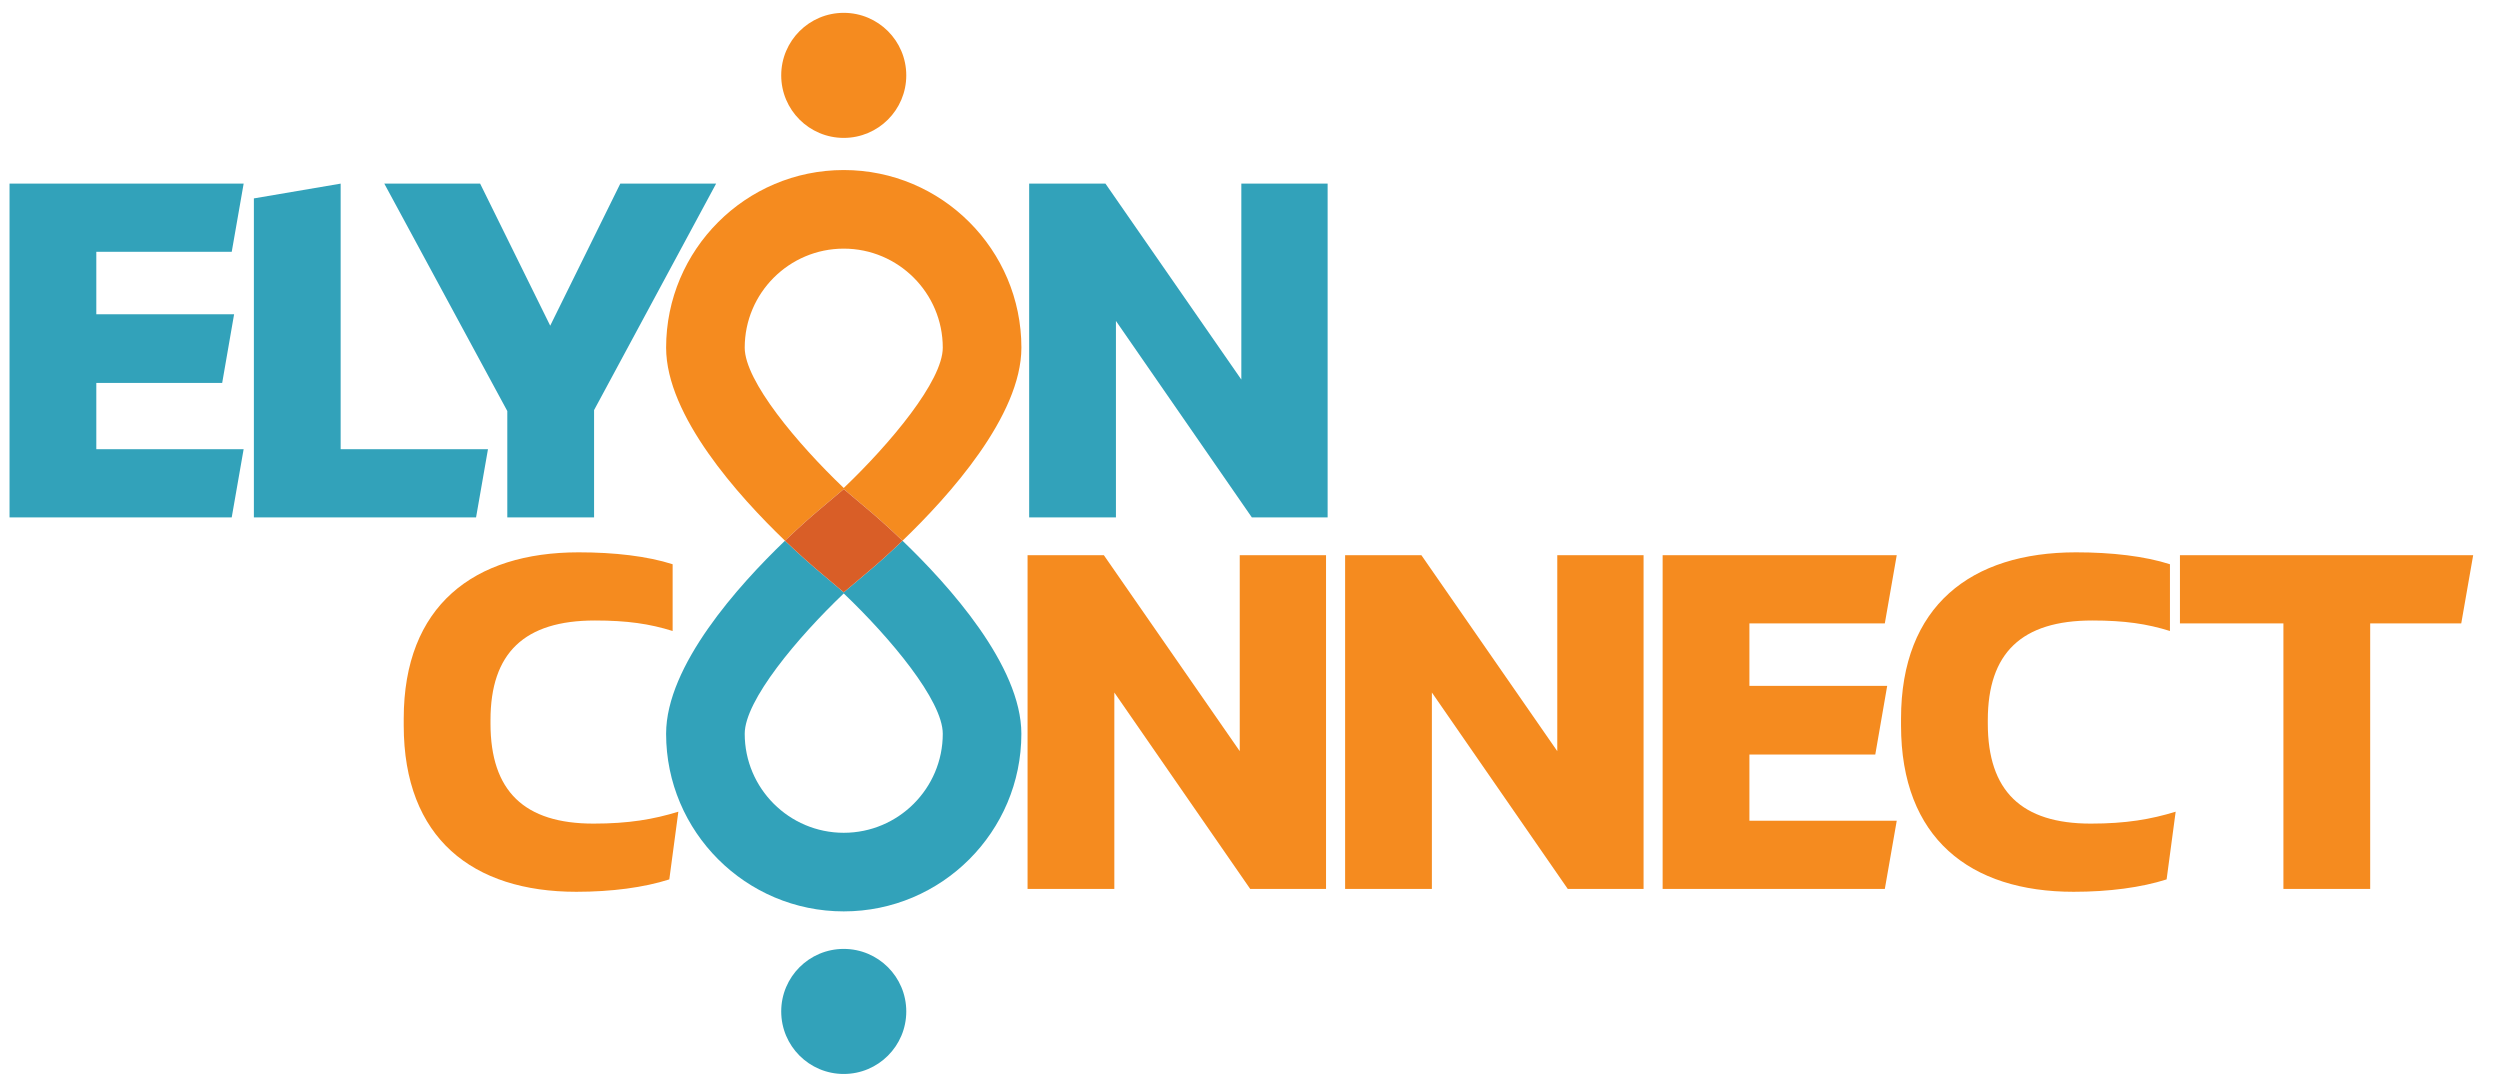
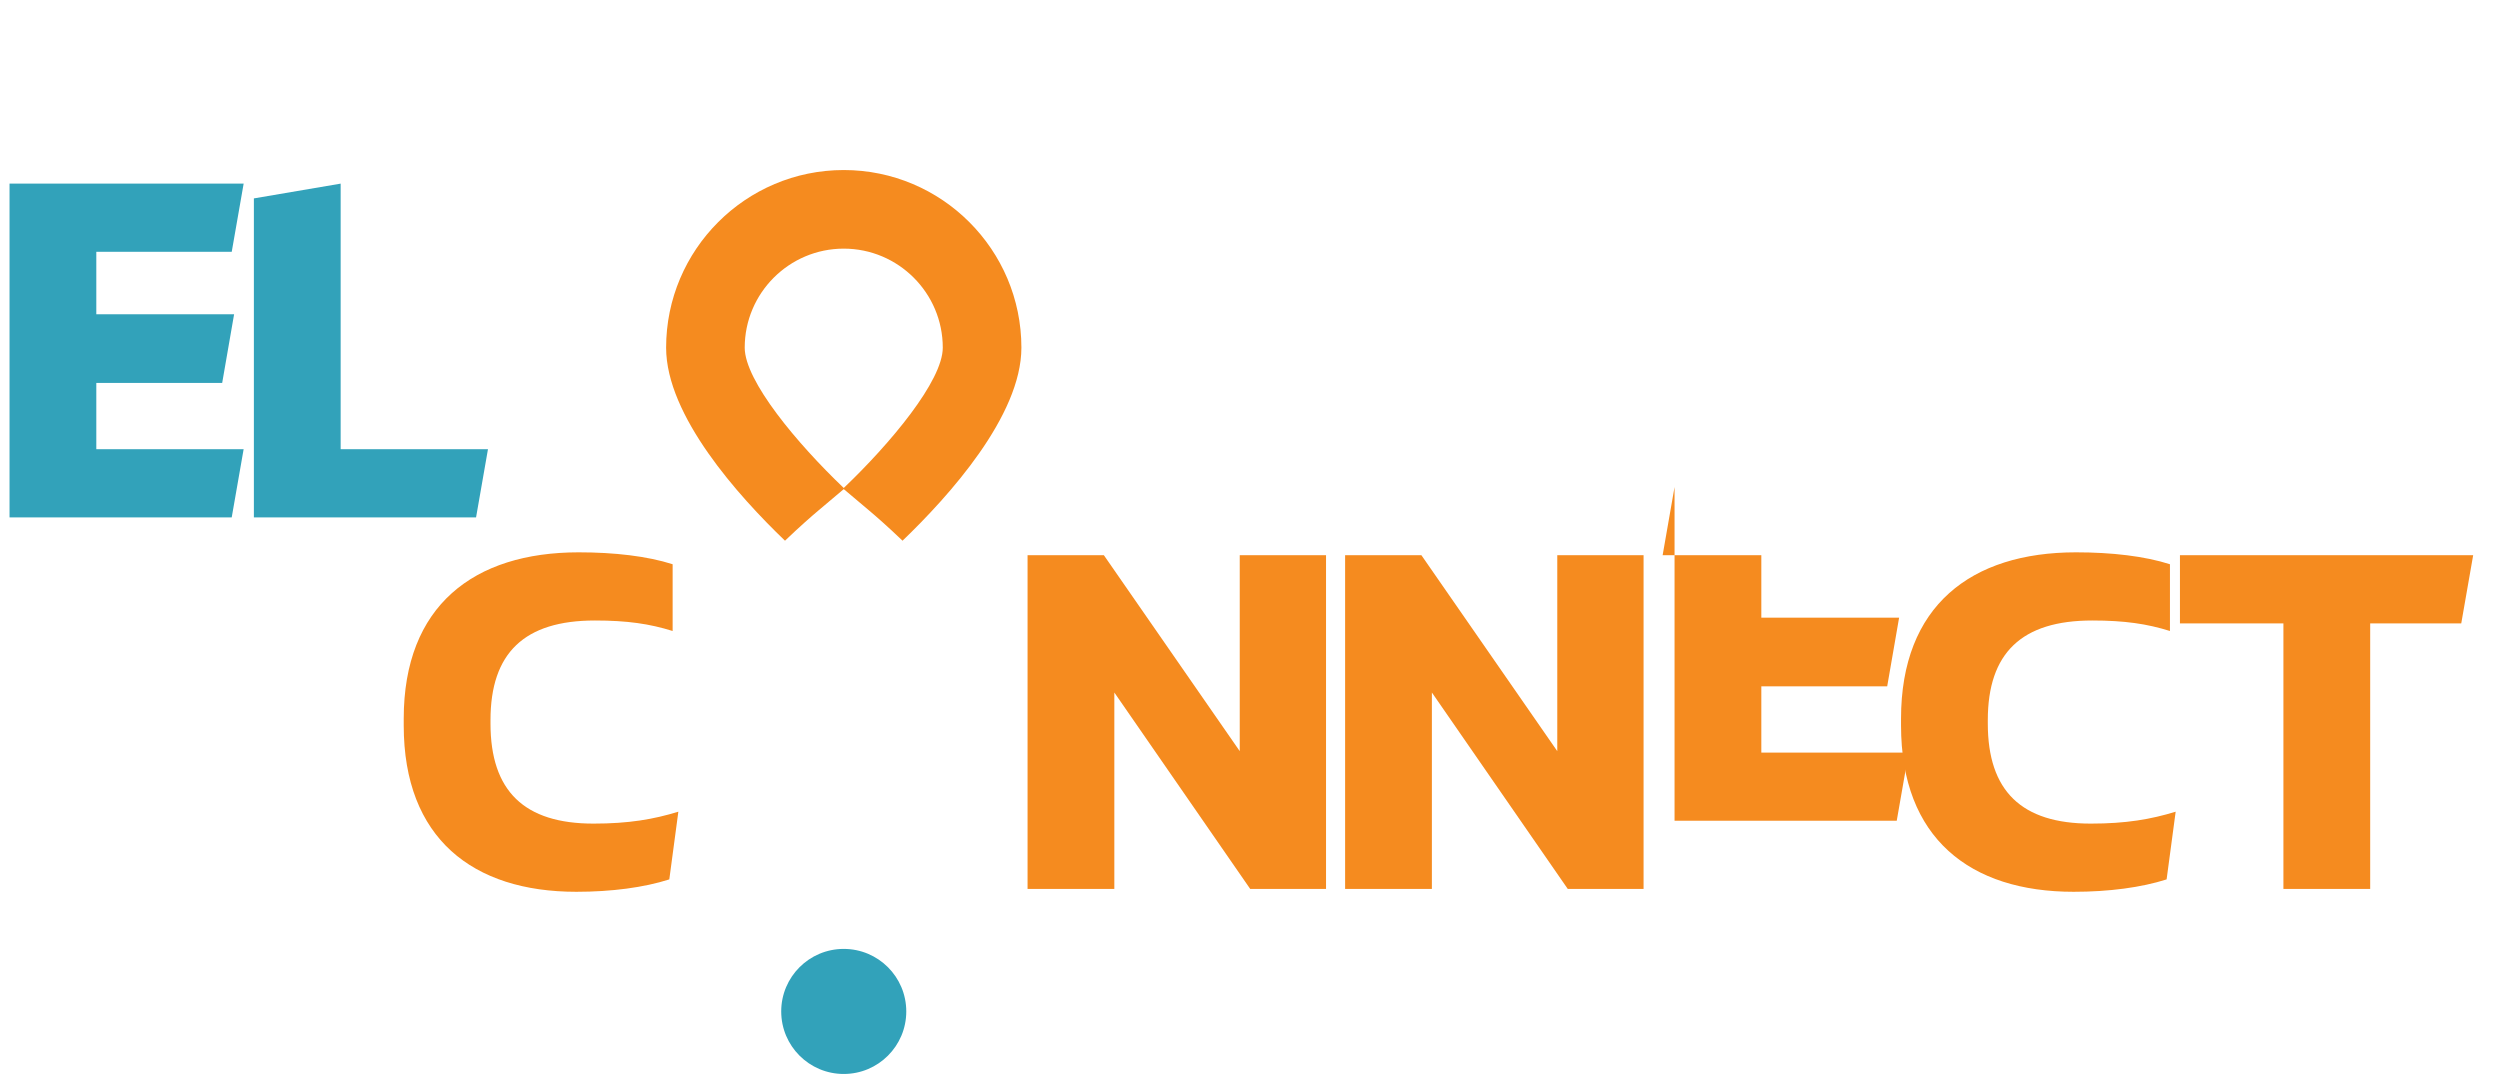
<svg xmlns="http://www.w3.org/2000/svg" id="Layer_1" data-name="Layer 1" viewBox="0 0 1617.7 706.11">
  <defs>
    <style>
      .cls-1 {
        fill: #f58b1f;
      }

      .cls-1, .cls-2, .cls-3 {
        stroke-width: 0px;
      }

      .cls-2 {
        fill: #d95e27;
      }

      .cls-3 {
        fill: #32a2ba;
      }
    </style>
  </defs>
  <g>
    <path class="cls-3" d="M6.17,118.81h151.49l-7.71,44.12H62.32v40.42h89.16l-7.71,44.43H62.32v42.88h95.33l-7.71,44.12H6.17V118.81Z" />
    <path class="cls-3" d="M220.43,118.81v171.85h95.33l-7.71,44.12h-143.77v-206.4l56.15-9.56Z" />
-     <path class="cls-3" d="M328.27,265.98l-79.6-147.17h62.01l45.35,91.94,45.35-91.94h62.01l-78.98,146.55v69.42h-56.15v-68.8Z" />
-     <path class="cls-3" d="M715.31,118.81l87.93,126.8v-126.8h55.84v215.97h-49.05l-87.93-127.11v127.11h-56.15V118.81h49.36Z" />
  </g>
  <g>
    <path class="cls-1" d="M433.09,569.04c-16.35,5.24-37.33,8.02-60.16,8.02-66.95,0-111.69-34.56-111.69-107.67v-4.32c0-73.12,45.35-107.67,113.23-107.67,23.14,0,44.43,2.47,60.78,7.71v43.19c-14.81-4.63-29.31-6.79-50.29-6.79-45.66,0-67.57,20.98-67.57,64.48v2.16c0,43.81,21.91,64.79,66.64,64.79,22.83,0,38.87-2.78,54.92-7.71l-5.86,43.81Z" />
    <path class="cls-1" d="M714.28,359.25l87.93,126.8v-126.8h55.84v215.97h-49.06l-87.93-127.11v127.11h-56.15v-215.97h49.36Z" />
    <path class="cls-1" d="M919.75,359.25l87.93,126.8v-126.8h55.84v215.97h-49.05l-87.93-127.11v127.11h-56.15v-215.97h49.36Z" />
-     <path class="cls-1" d="M1075.86,359.25h151.48l-7.71,44.12h-87.62v40.42h89.16l-7.71,44.43h-81.45v42.88h95.33l-7.71,44.12h-143.77v-215.97Z" />
+     <path class="cls-1" d="M1075.86,359.25h151.48h-87.62v40.42h89.16l-7.71,44.43h-81.45v42.88h95.33l-7.71,44.12h-143.77v-215.97Z" />
    <path class="cls-1" d="M1401.96,569.04c-16.35,5.24-37.33,8.02-60.16,8.02-66.95,0-111.68-34.56-111.68-107.67v-4.32c0-73.12,45.35-107.67,113.23-107.67,23.14,0,44.43,2.47,60.78,7.71v43.19c-14.81-4.63-29.31-6.79-50.29-6.79-45.66,0-67.57,20.98-67.57,64.48v2.16c0,43.81,21.91,64.79,66.64,64.79,22.83,0,38.87-2.78,54.92-7.71l-5.86,43.81Z" />
    <path class="cls-1" d="M1477.55,403.37h-66.95v-44.12h189.74l-7.71,44.12h-58.93v171.85h-56.15v-171.85Z" />
  </g>
  <g>
    <path class="cls-1" d="M545.97,110.03c-63.39,0-114.94,51.55-114.94,114.94,0,44.06,46.93,96.13,76.92,124.91,9.69-9.29,17.59-16.16,21.62-19.54l16.41-13.85,16.41,13.85c4.02,3.38,11.93,10.24,21.62,19.54,29.98-28.78,76.92-80.85,76.92-124.91,0-63.39-51.55-114.94-114.94-114.94ZM545.97,315.76c-30.1-28.69-64.08-69.29-64.08-90.79,0-35.35,28.76-64.08,64.08-64.08s64.08,28.74,64.08,64.08c0,21.5-33.98,62.1-64.08,90.79Z" />
    <g>
-       <path class="cls-3" d="M584,349.89c-9.69,9.29-17.59,16.16-21.62,19.54l-16.41,13.85-16.41-13.85c-4.02-3.38-11.93-10.24-21.62-19.54-29.98,28.78-76.92,80.85-76.92,124.91,0,63.39,51.55,114.94,114.94,114.94s114.94-51.55,114.94-114.94c0-44.06-46.93-96.13-76.92-124.91ZM545.97,538.88c-35.33,0-64.08-28.74-64.08-64.08,0-21.5,33.98-62.1,64.08-90.79,30.1,28.69,64.08,69.29,64.08,90.79,0,35.35-28.76,64.08-64.08,64.08Z" />
-       <path class="cls-2" d="M584,349.89c-9.69,9.29-17.59,16.16-21.62,19.54l-16.41,13.85-16.41-13.85c-4.02-3.38-11.93-10.24-21.62-19.54,9.69-9.29,17.59-16.16,21.62-19.54l16.41-13.85,16.41,13.85c4.02,3.38,11.93,10.24,21.62,19.54Z" />
-     </g>
-     <circle class="cls-1" cx="545.97" cy="48.77" r="40.46" />
+       </g>
    <path class="cls-3" d="M545.97,614.02c22.34,0,40.46,18.11,40.46,40.46s-18.11,40.46-40.46,40.46c-22.34,0-40.46-18.11-40.46-40.46s18.11-40.46,40.46-40.46Z" />
  </g>
</svg>